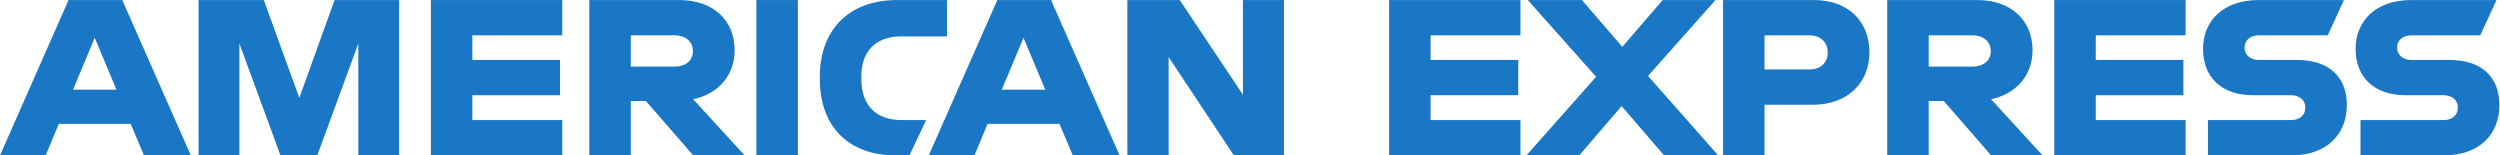
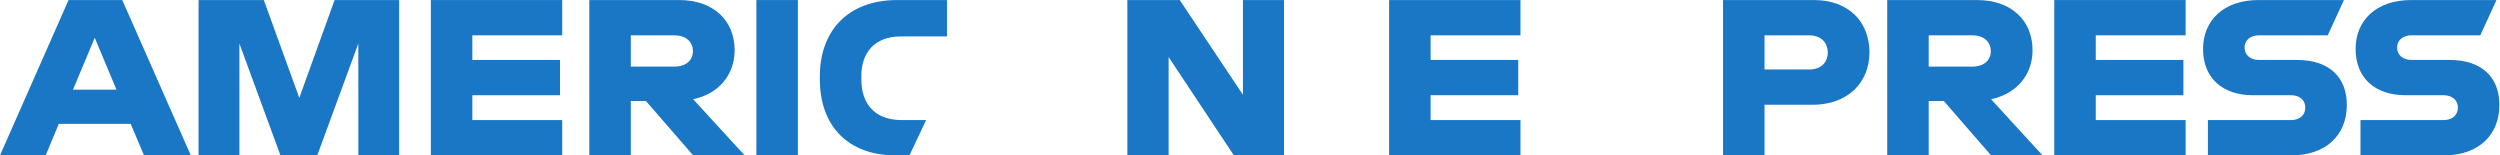
<svg xmlns="http://www.w3.org/2000/svg" xmlns:ns1="http://sodipodi.sourceforge.net/DTD/sodipodi-0.dtd" xmlns:ns2="http://www.inkscape.org/namespaces/inkscape" version="1.1" id="svg2" width="1632" height="101.413" viewBox="0 0 1632 101.413" ns1:docname="AXP_Logotype_SingleLine_Blue_CMYK.eps">
  <defs id="defs6" />
  <ns1:namedview id="namedview4" pagecolor="#ffffff" bordercolor="#000000" borderopacity="0.25" ns2:showpageshadow="2" ns2:pageopacity="0.0" ns2:pagecheckerboard="0" ns2:deskcolor="#d1d1d1" />
  <g id="g8" ns2:groupmode="layer" ns2:label="ink_ext_XXXXXX" transform="matrix(1.333,0,0,-1.333,0,101.413)">
    <g id="g10" transform="scale(0.1)">
-       <path d="m 3704.2,0 h 203.19 V 760.578 H 3704.2 V 380.301 0 0" style="fill:#1977c6;fill-opacity:1;fill-rule:nonzero;stroke:none" id="path12" />
+       <path d="m 3704.2,0 h 203.19 V 760.578 H 3704.2 " style="fill:#1977c6;fill-opacity:1;fill-rule:nonzero;stroke:none" id="path12" />
      <path d="M 3302.18,434.621 H 3089.21 V 587.82 h 212.97 c 60.85,0 91.27,-35.859 91.27,-77.14 0,-42.379 -30.42,-76.059 -91.27,-76.059 z m 295.54,80.399 c 0,145.601 -104.31,245.558 -271.64,245.558 H 2886.03 V 0 h 203.18 v 266.199 h 73.89 L 3394.53,0 h 252.08 l -252.08,274.891 c 127.13,27.168 203.19,120.609 203.19,240.129 v 0" style="fill:#1977c6;fill-opacity:1;fill-rule:nonzero;stroke:none" id="path14" />
      <path d="m 4218.14,373.77 v 14.128 c 0,113 63.02,194.493 193.41,194.493 h 226 v 178.187 h -243.39 c -250.99,0 -379.2,-160.808 -379.2,-372.68 V 372.68 C 4014.96,136.898 4160.56,0 4384.38,0 h 69.54 l 81.49,172.762 h -119.52 c -121.69,0 -197.75,68.449 -197.75,201.008 v 0" style="fill:#1977c6;fill-opacity:1;fill-rule:nonzero;stroke:none" id="path16" />
      <path d="M 357.48,321.609 463.961,575.871 570.441,321.609 H 357.48 Z M 335.75,760.578 0,0 h 223.828 l 64.113,154.289 H 639.98 L 705.18,0 H 934.441 L 598.691,760.578 H 335.75 v 0" style="fill:#1977c6;fill-opacity:1;fill-rule:nonzero;stroke:none" id="path18" />
      <path d="M 1465.76,281.41 1291.91,760.578 H 972.461 V 0 H 1172.39 V 547.621 L 1373.4,0 h 180.37 l 201.01,547.621 V 0 h 199.93 V 760.578 H 1638.52 L 1465.76,281.41 v 0" style="fill:#1977c6;fill-opacity:1;fill-rule:nonzero;stroke:none" id="path20" />
      <path d="m 2110.04,0 h 643.24 v 172.762 h -440.06 v 121.687 h 429.19 V 467.211 H 2313.22 V 587.82 h 440.06 V 760.578 H 2110.04 V 0 0" style="fill:#1977c6;fill-opacity:1;fill-rule:nonzero;stroke:none" id="path22" />
-       <path d="m 4905.93,321.609 106.48,254.262 106.48,-254.262 H 4905.93 Z M 4884.2,760.578 4548.45,0 h 223.83 l 64.11,154.289 h 352.04 L 5253.63,0 h 229.26 L 5147.14,760.578 H 4884.2 v 0" style="fill:#1977c6;fill-opacity:1;fill-rule:nonzero;stroke:none" id="path24" />
      <path d="M 6087.01,296.629 5777.34,760.578 H 5520.92 V 0 h 202.1 V 481.34 L 6042.46,0 h 245.56 v 760.578 h -201.01 v -463.949 0" style="fill:#1977c6;fill-opacity:1;fill-rule:nonzero;stroke:none" id="path26" />
      <path d="m 11248.4,467.211 h -186.9 c -40.2,0 -69.5,23.91 -69.5,60.848 0,35.863 29.3,59.761 69.5,59.761 h 337.9 l 79.4,172.758 h -418.4 c -172.7,0 -271.6,-102.129 -271.6,-239.039 0,-143.418 95.6,-227.09 244.5,-227.09 h 186.9 c 41.2,0 69.5,-23.898 69.5,-60.847 0,-36.942 -28.3,-60.84 -69.5,-60.84 h -407.5 V 0 h 408.5 c 170.6,0 271.7,99.961 271.7,246.641 0,139.078 -89.1,220.57 -244.5,220.57 v 0" style="fill:#1977c6;fill-opacity:1;fill-rule:nonzero;stroke:none" id="path28" />
      <path d="m 9658.23,434.621 h -212.9 V 587.82 h 212.9 c 60.9,0 91.3,-35.859 91.3,-77.14 0,-42.379 -30.4,-76.059 -91.3,-76.059 z m 295.6,80.399 c 0,145.601 -104.3,245.558 -271.7,245.558 h -440 V 0 h 203.2 v 266.199 h 73.8 L 9750.63,0 h 252.07 l -252.07,274.891 c 127.1,27.168 203.2,120.609 203.2,240.129 v 0" style="fill:#1977c6;fill-opacity:1;fill-rule:nonzero;stroke:none" id="path30" />
      <path d="m 10060.2,0 h 643.3 v 172.762 h -440.1 v 121.687 h 429.2 v 172.762 h -429.2 V 587.82 h 440.1 v 172.758 h -643.3 V 0 0" style="fill:#1977c6;fill-opacity:1;fill-rule:nonzero;stroke:none" id="path32" />
      <path d="m 8859.64,420.488 h -218.4 V 587.82 h 218.4 c 60.84,0 91.26,-38.031 91.26,-84.75 0,-45.64 -30.42,-82.582 -91.26,-82.582 z m 23.9,340.09 H 8438.05 V 0 h 203.19 v 247.73 h 235.78 c 171.71,0 278.11,108.661 278.11,256.43 0,152.121 -104.3,256.418 -271.59,256.418 v 0" style="fill:#1977c6;fill-opacity:1;fill-rule:nonzero;stroke:none" id="path34" />
      <path d="m 11995.5,467.211 h -186.9 c -40.2,0 -69.5,23.91 -69.5,60.848 0,35.863 29.3,59.761 69.5,59.761 h 337.9 l 79.3,172.758 h -418.3 c -172.7,0 -271.6,-102.129 -271.6,-239.039 0,-143.418 95.6,-227.09 244.5,-227.09 h 186.8 c 41.3,0 69.6,-23.898 69.6,-60.847 0,-36.942 -28.3,-60.84 -69.6,-60.84 h -407.4 V 0 h 408.5 c 170.6,0 271.7,99.961 271.7,246.641 0,139.078 -89.1,220.57 -244.5,220.57 v 0" style="fill:#1977c6;fill-opacity:1;fill-rule:nonzero;stroke:none" id="path36" />
      <path d="m 6802.79,0 h 643.24 v 172.762 h -440.05 v 121.687 h 429.18 V 467.211 H 7005.98 V 587.82 h 440.05 V 760.578 H 6802.79 V 0 0" style="fill:#1977c6;fill-opacity:1;fill-rule:nonzero;stroke:none" id="path38" />
-       <path d="m 8401.11,760.578 h -258.6 L 7944.76,531.32 7747,760.578 H 7481.89 L 7816.54,384.641 7475.37,0 h 258.6 L 7941.5,241.211 8149.03,0 h 265.12 l -343.35,388.98 330.31,371.598 v 0" style="fill:#1977c6;fill-opacity:1;fill-rule:nonzero;stroke:none" id="path40" />
    </g>
  </g>
</svg>